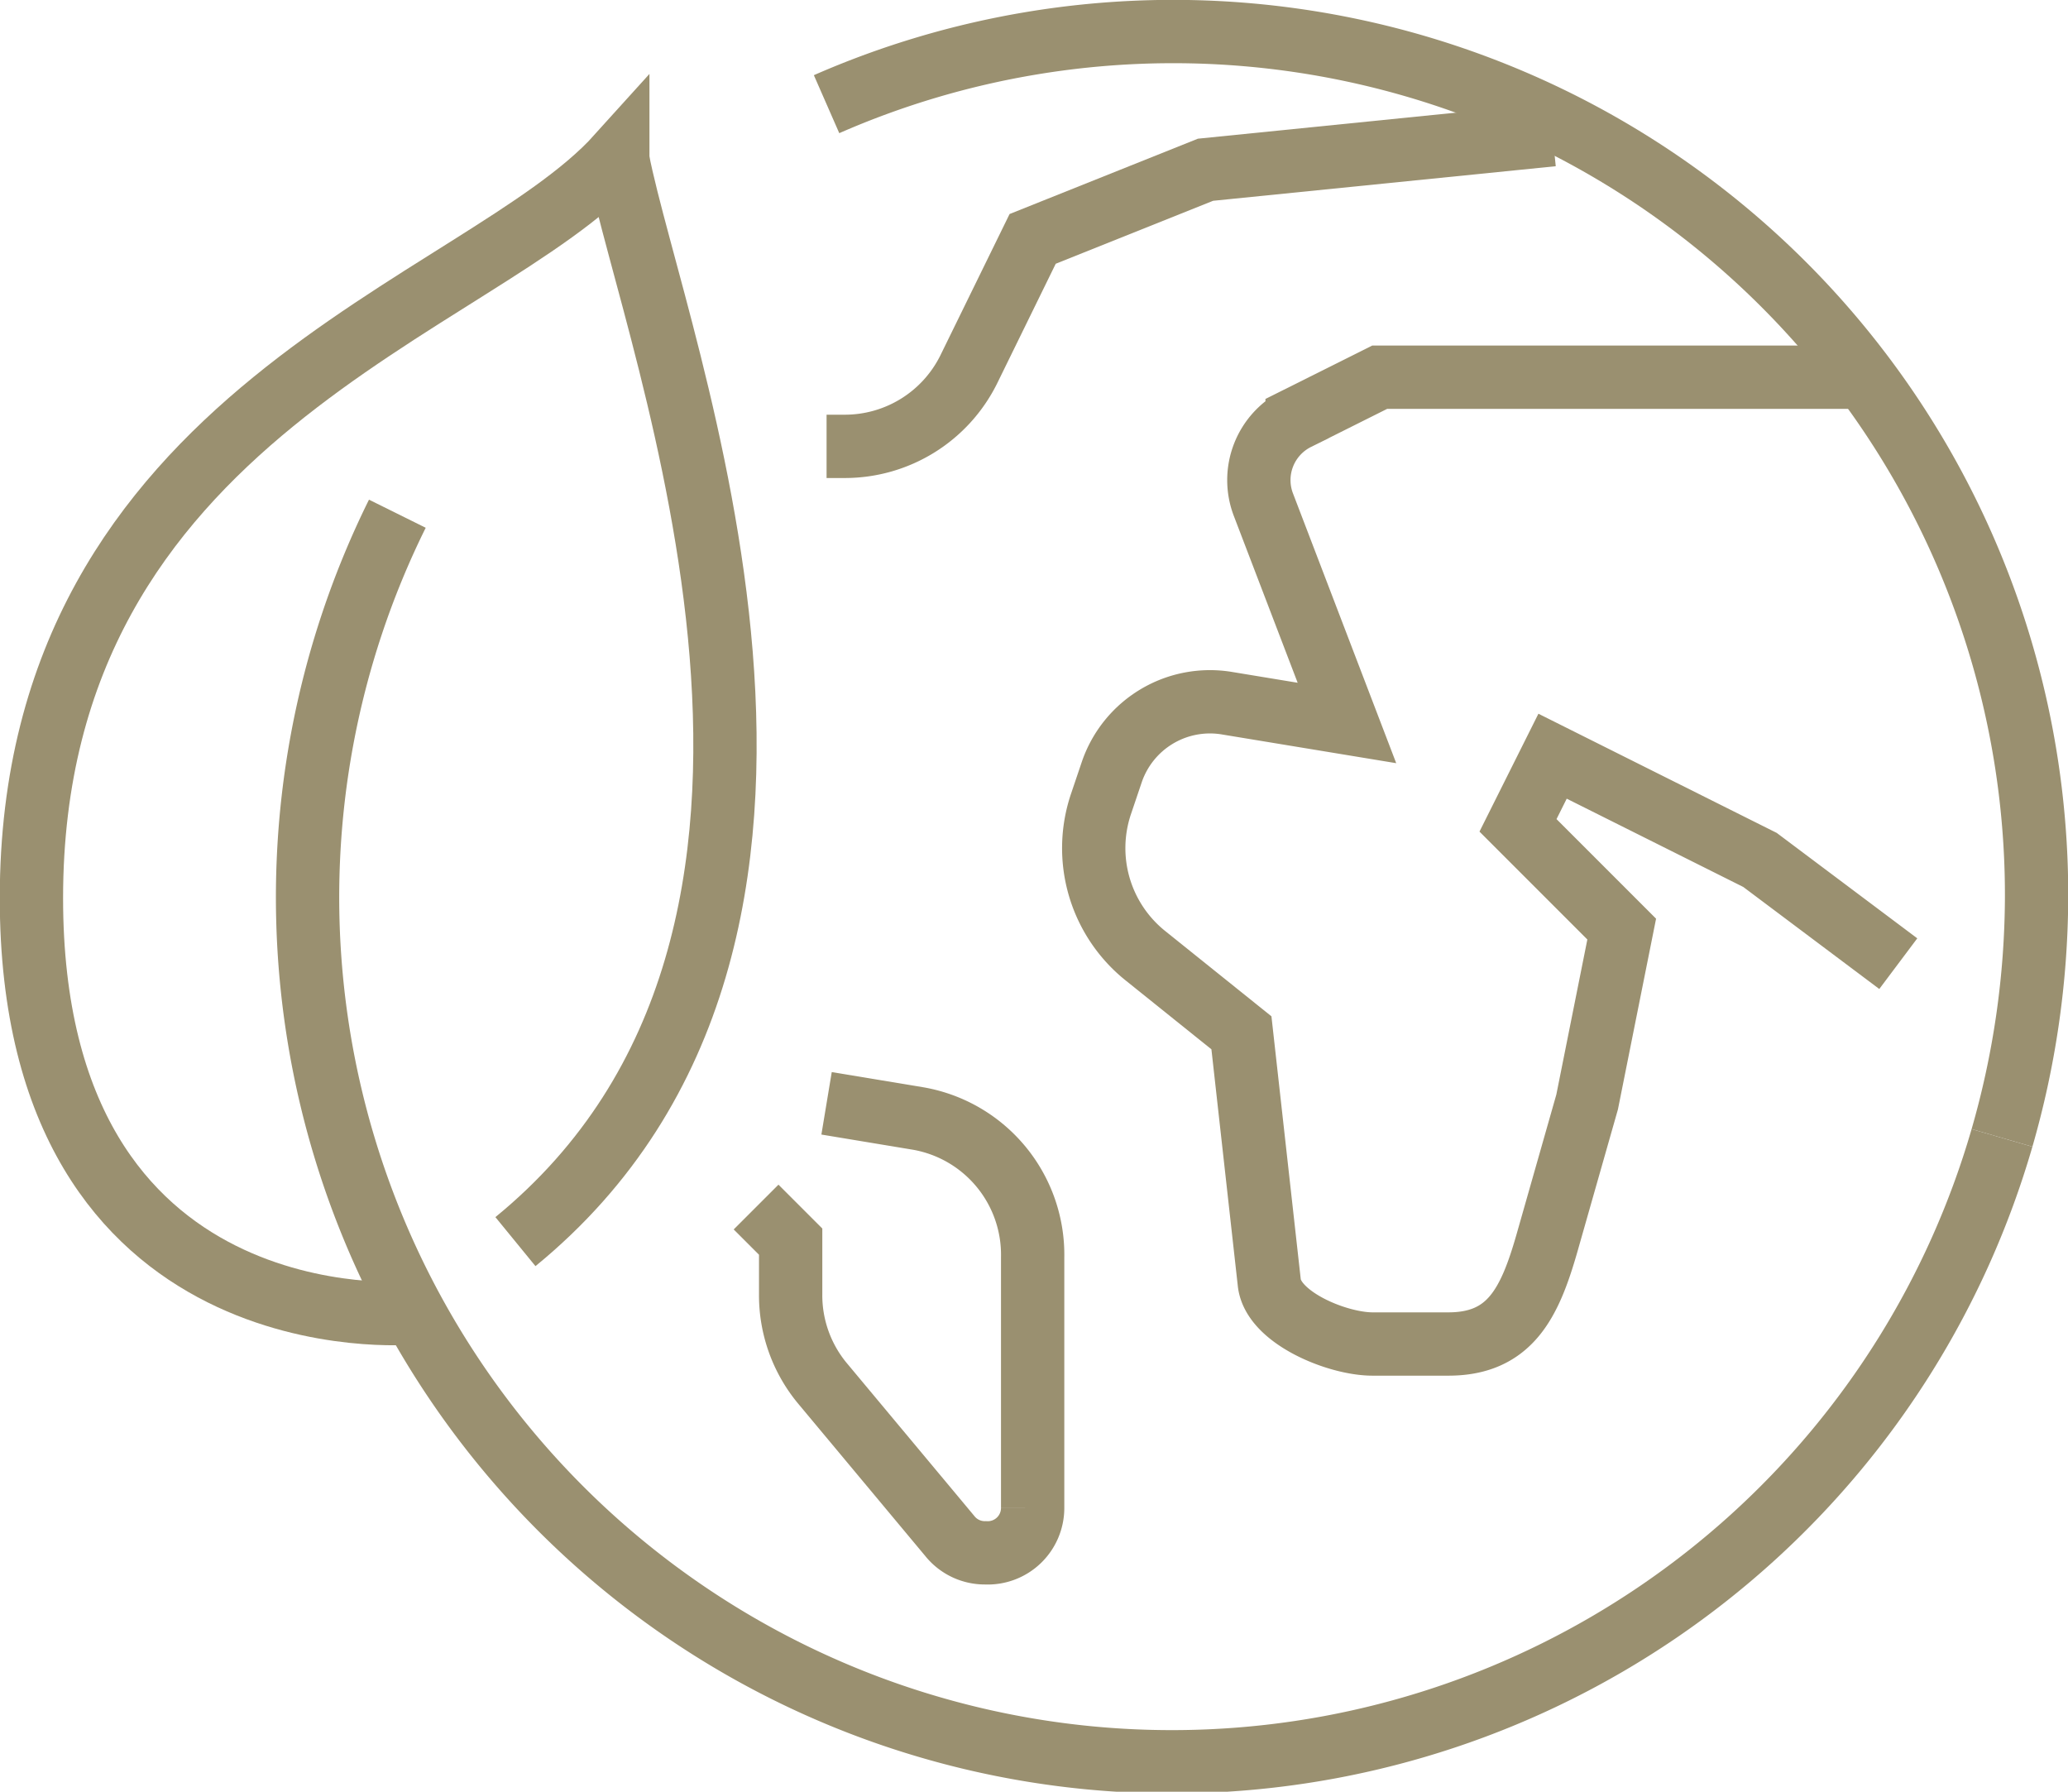
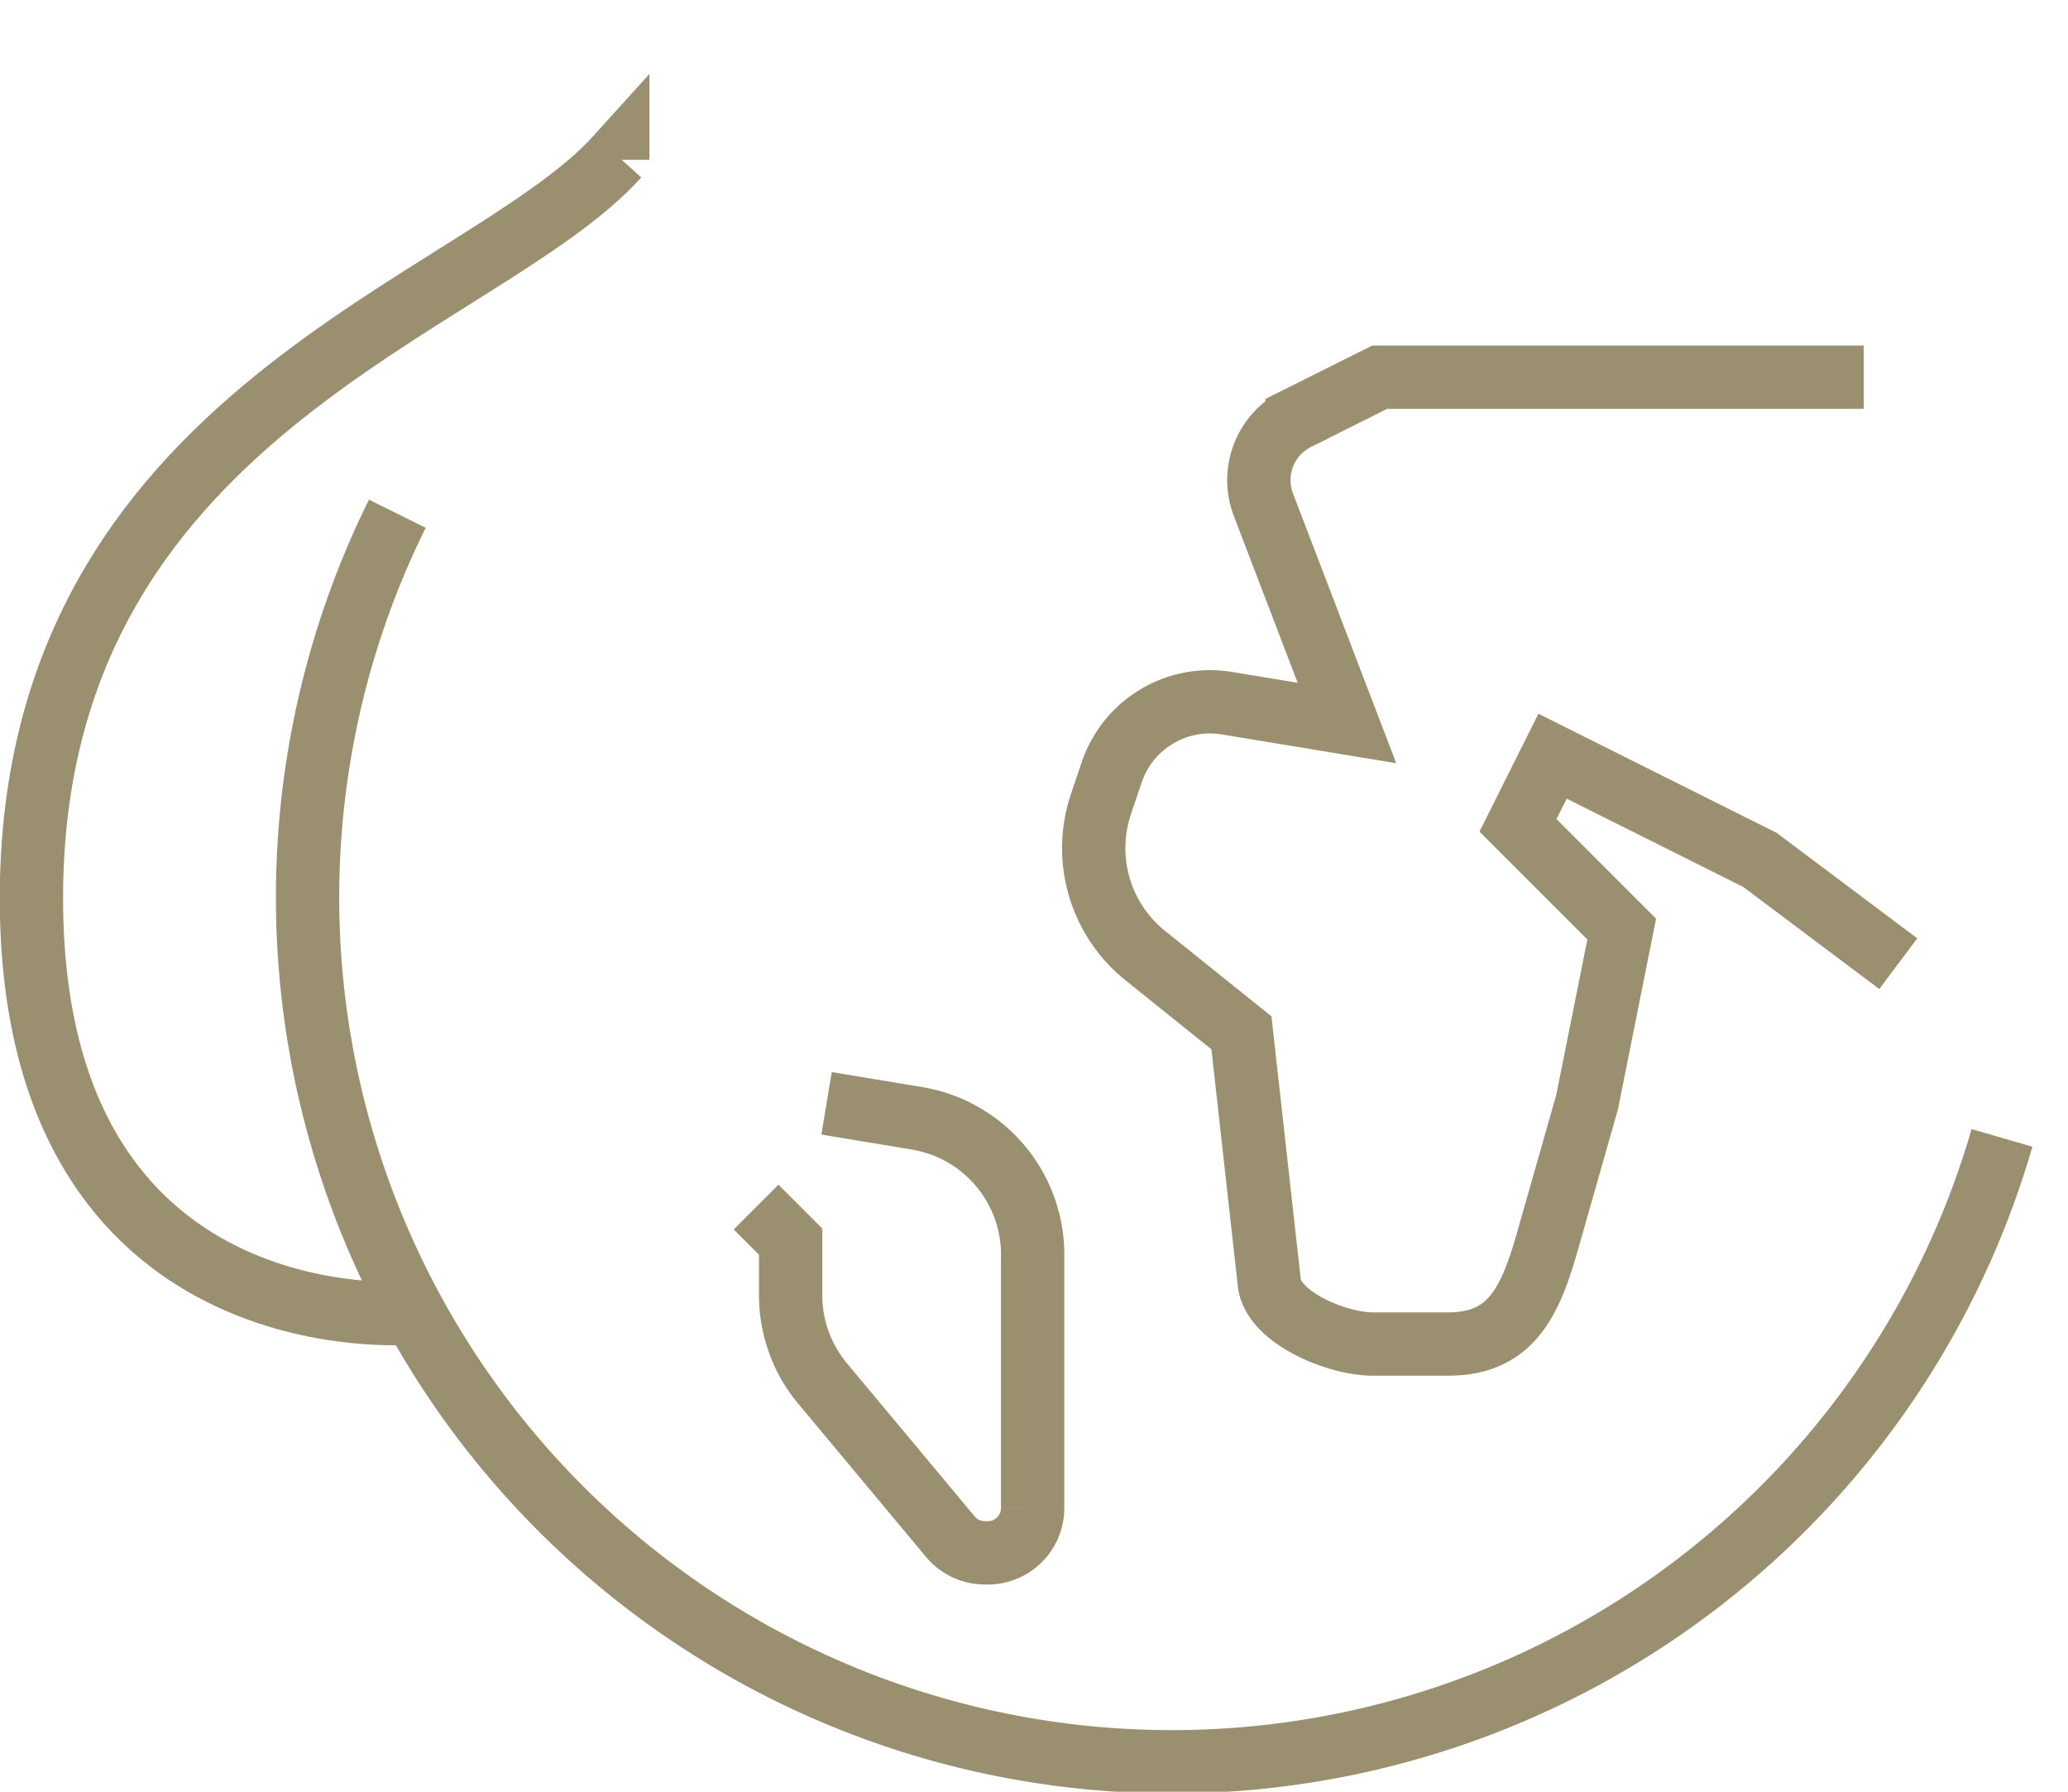
<svg xmlns="http://www.w3.org/2000/svg" viewBox="0 0 46.06 39.9">
  <defs>
    <style>.cls-1{fill:none;stroke:#9a9070;stroke-miterlimit:10;stroke-width:1.41px;}</style>
  </defs>
  <g id="Layer_2" data-name="Layer 2">
    <g id="Layer_1-2" data-name="Layer 1">
-       <path class="cls-1" d="M11.48,27.65c8.38-6.85,3.08-20,2.28-24.09" />
      <path class="cls-1" d="M13.76,3.56c0-.08,0,0,0-.08C10.71,6.86.7,9.17.7,20c0,10,8.47,9.24,8.47,9.24" />
      <line class="cls-1" x1="44.59" y1="25.34" x2="44.59" y2="25.34" />
      <path class="cls-1" d="M41.51,8.4H30.73l-1.84.92a1.53,1.53,0,0,0-.75,1.92L30,16.1l-2.67-.44a2.31,2.31,0,0,0-2.57,1.54l-.24.71a3.07,3.07,0,0,0,1,3.38L27.65,23l.62,5.56c.08.78,1.51,1.37,2.3,1.37h1.69c1.37,0,1.81-.91,2.19-2.23l.9-3.16.77-3.85-2.31-2.31.77-1.54,4.62,2.31,3.08,2.31" />
      <path class="cls-1" d="M18.41,24.57h0l2.05.34A3.08,3.08,0,0,1,23,28v5.58a1,1,0,0,1-1.05,1h0a1,1,0,0,1-.8-.38l-2.82-3.38a3.07,3.07,0,0,1-.72-2V27.65l-.77-.77" />
-       <path class="cls-1" d="M18.41,9.94h.41a3.08,3.08,0,0,0,2.75-1.7L23,5.32l3.85-1.54L34.58,3" />
      <path class="cls-1" d="M8.85,11.44a19.25,19.25,0,1,0,35.74,13.9" />
-       <path class="cls-1" d="M44.59,25.34A19.56,19.56,0,0,0,45.36,20,19.23,19.23,0,0,0,18.41,2.32" />
    </g>
  </g>
</svg>